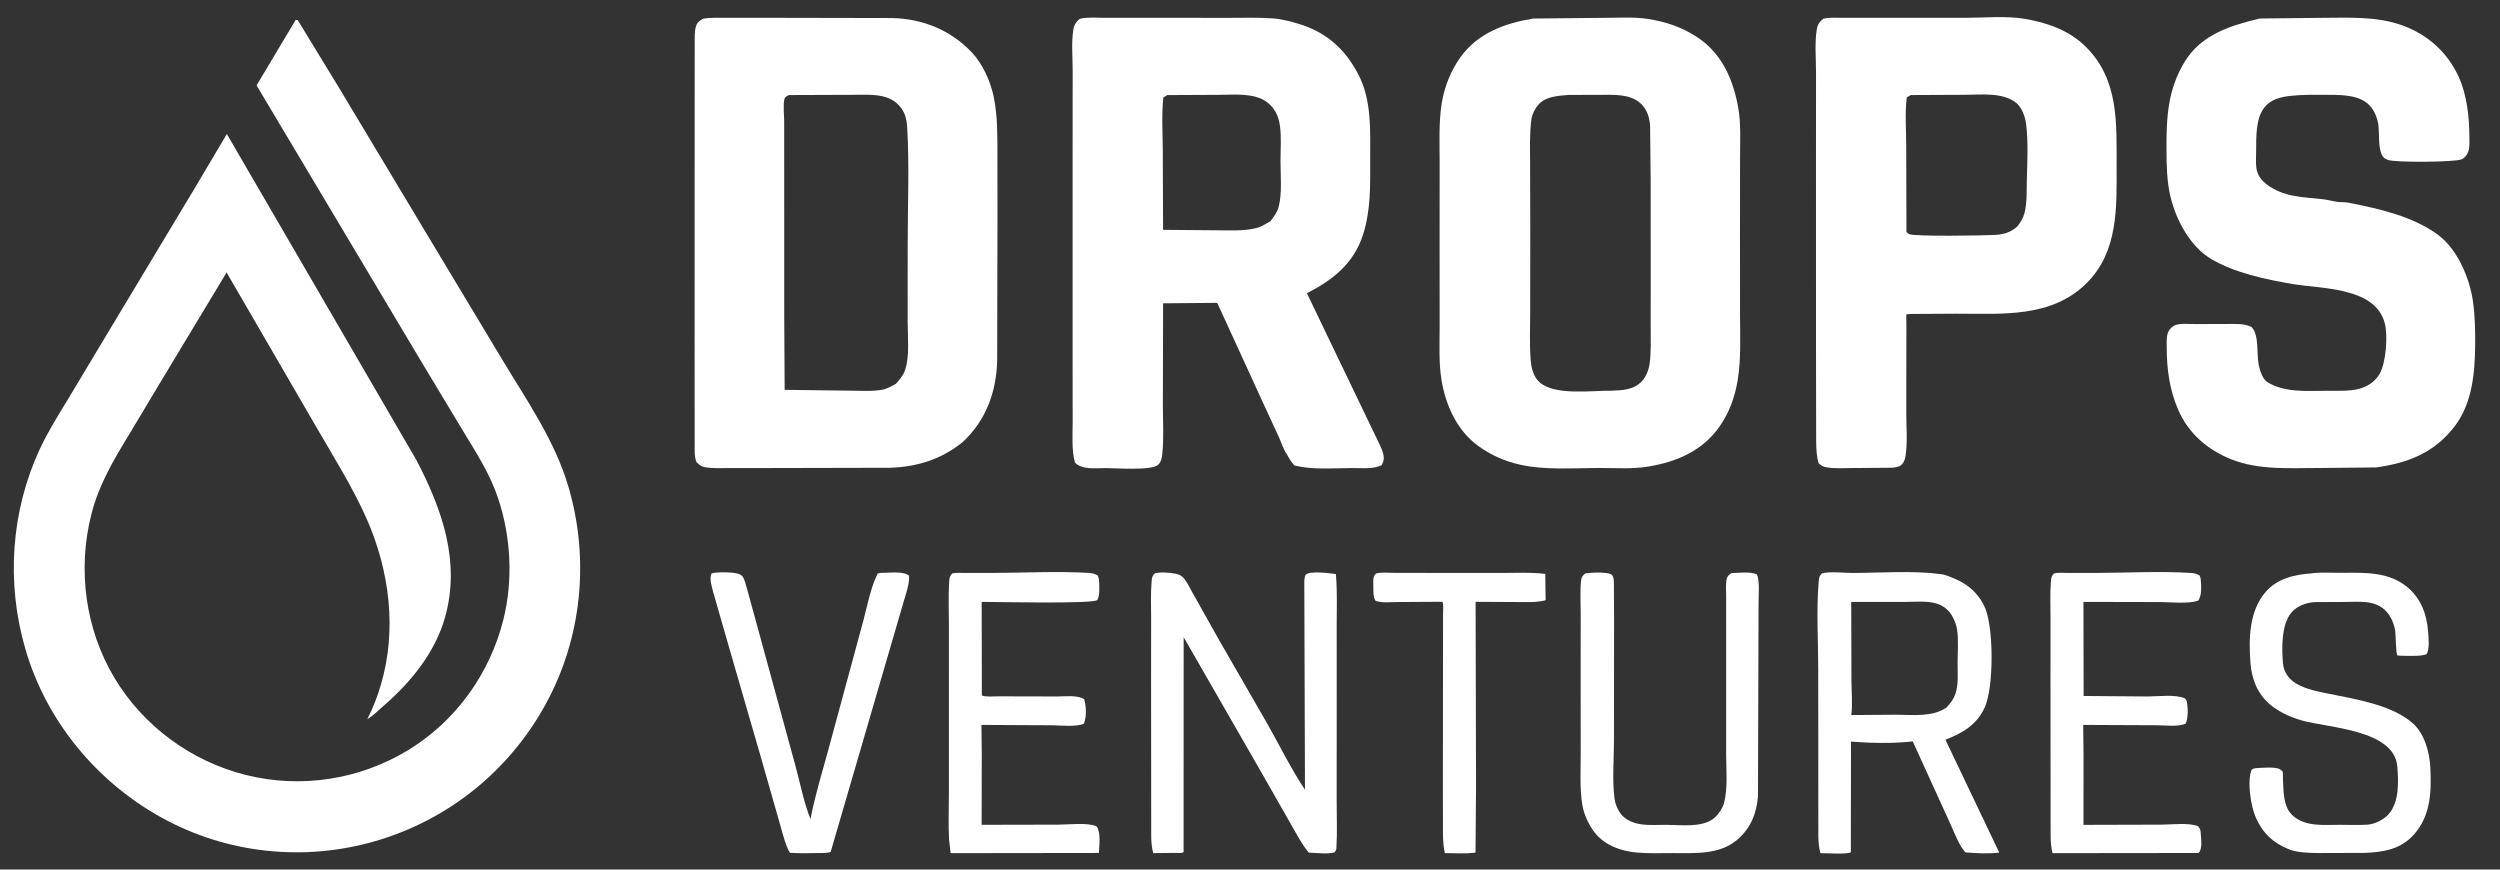
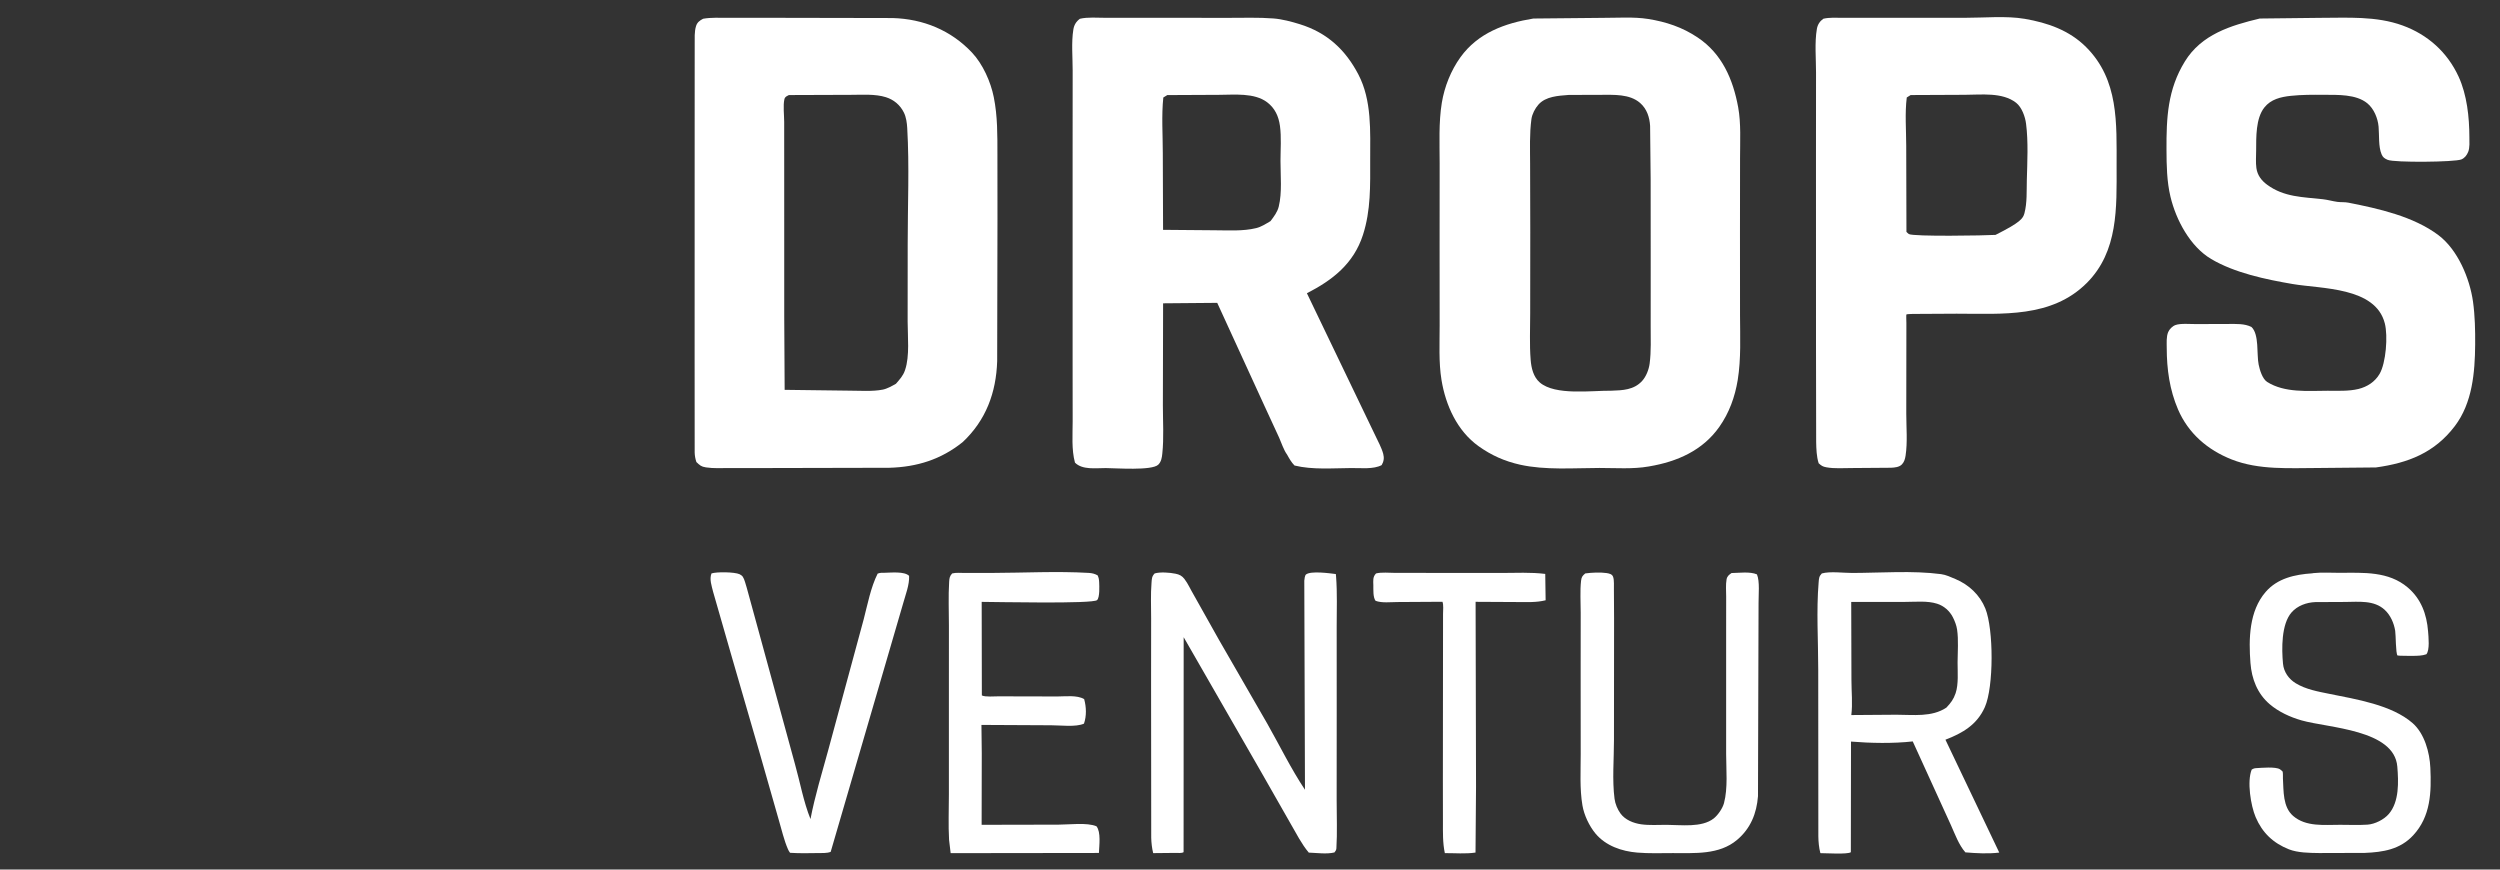
<svg xmlns="http://www.w3.org/2000/svg" width="92" height="32" viewBox="0 0 92 32" fill="none">
  <rect x="0" y="0" width="92" height="32" fill="#333333" stroke="none" />
  <g clip-path="url(#clip0_7105_38200)">
    <path d="M50.638 21.103C50.842 21.05 51.125 21.082 51.34 21.082L52.816 21.083L55.246 21.085C55.781 21.084 56.332 21.054 56.865 21.12L56.879 22.09C56.537 22.177 56.177 22.155 55.826 22.155L54.302 22.147L54.318 28.955L54.299 31.374C53.946 31.429 53.53 31.393 53.17 31.395C53.088 31.013 53.101 30.626 53.1 30.237L53.098 28.728L53.103 23.575L53.104 22.593C53.104 22.459 53.128 22.268 53.083 22.145L51.427 22.155C51.179 22.156 50.852 22.197 50.621 22.11C50.522 21.977 50.543 21.705 50.539 21.539C50.535 21.364 50.513 21.233 50.638 21.103Z" fill="white" />
    <path d="M26.183 21.102C26.375 21.039 27.031 21.047 27.216 21.131C27.257 21.149 27.309 21.187 27.335 21.225C27.398 21.316 27.442 21.512 27.478 21.621L27.863 23.026L29.254 28.115C29.442 28.782 29.567 29.499 29.826 30.141C29.99 29.288 30.247 28.449 30.477 27.612L31.224 24.856L31.784 22.79C31.926 22.245 32.044 21.613 32.297 21.11C32.381 21.073 32.463 21.078 32.553 21.078C32.792 21.075 33.28 21.019 33.455 21.191C33.472 21.517 33.322 21.89 33.236 22.204L30.569 31.349C30.42 31.405 30.238 31.39 30.08 31.393C29.744 31.4 29.41 31.404 29.074 31.383C29.042 31.341 29.017 31.298 28.996 31.249C28.848 30.909 28.768 30.54 28.662 30.185L27.971 27.764L26.915 24.12L26.242 21.777C26.189 21.555 26.099 21.316 26.183 21.102Z" fill="white" />
    <path d="M35.039 21.103C35.178 21.066 35.362 21.085 35.506 21.085L36.504 21.084C37.678 21.081 38.897 21.014 40.066 21.083C40.189 21.09 40.284 21.114 40.392 21.173C40.434 21.258 40.445 21.331 40.449 21.425C40.455 21.559 40.476 21.983 40.373 22.083C40.224 22.229 36.653 22.151 36.126 22.149L36.132 25.592C36.266 25.657 36.584 25.623 36.744 25.625L38.911 25.63C39.208 25.63 39.633 25.572 39.897 25.727C39.977 26.015 39.99 26.345 39.89 26.63C39.587 26.765 39.025 26.689 38.687 26.69L36.117 26.677L36.129 27.72L36.124 30.353L38.952 30.347C39.333 30.348 40.006 30.259 40.351 30.408C40.52 30.623 40.451 31.112 40.44 31.389L34.984 31.396L34.926 30.908C34.894 30.358 34.92 29.794 34.919 29.241L34.919 26.037L34.92 23.016C34.92 22.485 34.895 21.938 34.929 21.408C34.938 21.27 34.947 21.205 35.039 21.103Z" fill="white" />
-     <path d="M75.588 21.103C75.735 21.062 75.926 21.084 76.079 21.085L77.046 21.085C78.223 21.082 79.45 21.012 80.621 21.084C80.74 21.091 80.831 21.112 80.936 21.17C80.961 21.211 80.978 21.251 80.984 21.299C81.01 21.526 81.035 21.922 80.891 22.105C80.506 22.231 79.896 22.156 79.484 22.156L76.67 22.15L76.678 25.612L79.024 25.63C79.425 25.63 80.05 25.543 80.411 25.702C80.436 25.731 80.458 25.763 80.468 25.801C80.522 26.015 80.532 26.434 80.431 26.63C80.164 26.757 79.663 26.689 79.364 26.689L76.661 26.677L76.674 27.755L76.672 30.355L79.524 30.347C79.905 30.347 80.543 30.264 80.891 30.406C80.99 30.526 80.981 30.576 80.992 30.732C81.005 30.923 81.048 31.236 80.913 31.39L75.532 31.396C75.489 31.214 75.468 31.014 75.463 30.827L75.458 25.127L75.459 22.753C75.46 22.32 75.439 21.872 75.471 21.44C75.482 21.29 75.482 21.213 75.588 21.103Z" fill="white" />
    <path d="M58.338 21.102C58.564 21.071 58.892 21.055 59.116 21.088C59.217 21.104 59.329 21.124 59.364 21.232C59.406 21.358 59.389 21.566 59.392 21.702L59.398 22.759L59.394 27.237C59.394 27.932 59.326 28.709 59.415 29.394C59.44 29.583 59.523 29.783 59.634 29.936C59.807 30.174 60.111 30.293 60.392 30.334C60.693 30.377 61.02 30.354 61.324 30.354C61.86 30.355 62.624 30.466 63.066 30.118C63.221 29.995 63.393 29.745 63.443 29.554C63.591 29 63.522 28.315 63.522 27.743L63.522 23.236L63.523 21.958C63.524 21.759 63.502 21.518 63.537 21.324C63.559 21.202 63.626 21.154 63.72 21.088C63.998 21.084 64.399 21.026 64.655 21.137C64.766 21.387 64.712 21.906 64.715 22.189L64.694 29.301C64.644 29.938 64.42 30.49 63.924 30.908C63.263 31.466 62.36 31.391 61.548 31.394C61.117 31.395 60.678 31.411 60.248 31.375C59.679 31.327 59.091 31.128 58.712 30.672C58.483 30.395 58.294 29.995 58.234 29.64C58.129 29.026 58.171 28.367 58.17 27.746L58.168 24.807L58.17 22.553C58.171 22.17 58.14 21.746 58.184 21.367C58.2 21.23 58.238 21.185 58.338 21.102Z" fill="white" />
    <path d="M85.084 21.099L85.138 21.09C85.449 21.056 85.792 21.082 86.105 21.08C86.977 21.077 87.898 21.016 88.608 21.622C89.097 22.039 89.304 22.605 89.353 23.233C89.369 23.434 89.421 23.925 89.29 24.077C89.133 24.134 88.959 24.133 88.794 24.136C88.736 24.137 88.243 24.135 88.229 24.122C88.16 24.054 88.168 23.359 88.143 23.212C88.096 22.93 87.974 22.646 87.763 22.448C87.368 22.074 86.79 22.15 86.292 22.152L85.203 22.157C84.88 22.17 84.545 22.289 84.328 22.538C83.949 22.974 83.964 23.88 84.014 24.42C84.042 24.728 84.224 24.986 84.485 25.145C84.857 25.371 85.306 25.45 85.726 25.535C86.702 25.733 88.015 25.939 88.782 26.609C89.224 26.995 89.412 27.694 89.437 28.256C89.478 29.151 89.451 30.044 88.806 30.739C88.322 31.262 87.693 31.36 87.021 31.387L85.342 31.392C84.991 31.387 84.559 31.384 84.232 31.255C83.651 31.025 83.251 30.643 83.008 30.071C82.826 29.643 82.686 28.755 82.862 28.322C82.92 28.285 82.964 28.27 83.033 28.267C83.227 28.257 83.736 28.208 83.9 28.308C83.912 28.315 83.993 28.379 83.998 28.389C84.019 28.432 84.009 28.596 84.012 28.651C84.039 29.11 84.004 29.694 84.387 30.026C84.86 30.435 85.535 30.352 86.114 30.353C86.447 30.353 86.792 30.369 87.124 30.347C87.398 30.328 87.73 30.161 87.908 29.954C88.296 29.503 88.267 28.77 88.221 28.21C88.11 26.844 85.682 26.792 84.696 26.51C84.282 26.392 83.852 26.195 83.524 25.914C83.07 25.526 82.862 24.982 82.817 24.4C82.749 23.514 82.764 22.49 83.377 21.782C83.813 21.279 84.454 21.141 85.084 21.099Z" fill="white" />
    <path d="M42.492 21.102C42.699 21.042 43.047 21.069 43.261 21.113C43.403 21.142 43.497 21.189 43.587 21.306C43.721 21.48 43.81 21.691 43.923 21.88L44.859 23.548L46.635 26.629C47.092 27.436 47.509 28.292 48.023 29.063L47.998 21.37C48.003 21.312 48.017 21.175 48.062 21.14C48.244 21 48.934 21.097 49.159 21.125L49.168 21.223C49.214 21.827 49.19 22.451 49.19 23.057L49.191 26.124L49.189 29.443C49.188 30.033 49.215 30.635 49.179 31.223C49.175 31.282 49.144 31.327 49.107 31.37C48.832 31.439 48.45 31.387 48.163 31.376C47.896 31.058 47.702 30.669 47.493 30.309L46.426 28.437L43.559 23.449L43.556 31.36C43.476 31.405 43.352 31.386 43.259 31.387L42.437 31.395C42.391 31.214 42.37 31.013 42.365 30.827L42.36 25.07L42.362 22.755C42.362 22.323 42.341 21.875 42.376 21.445C42.388 21.294 42.385 21.214 42.492 21.102Z" fill="white" />
    <path d="M67.043 21.103C67.345 21.017 67.843 21.086 68.17 21.085C69.231 21.082 70.38 20.991 71.43 21.128C71.61 21.152 71.793 21.238 71.959 21.308C72.453 21.516 72.859 21.892 73.062 22.397C73.367 23.16 73.373 25.275 73.043 26.021C72.757 26.667 72.225 26.979 71.592 27.221L73.573 31.375C73.166 31.425 72.734 31.401 72.326 31.367C72.084 31.093 71.944 30.697 71.794 30.365L70.389 27.284C69.673 27.365 68.836 27.349 68.117 27.29L68.111 31.361C67.994 31.448 67.18 31.395 66.99 31.396C66.938 31.2 66.917 30.978 66.915 30.775L66.911 24.65C66.912 23.592 66.838 22.481 66.926 21.43C66.939 21.282 66.938 21.212 67.043 21.103ZM68.125 22.151L68.133 25.029C68.133 25.442 68.181 25.908 68.128 26.314L69.788 26.302C70.407 26.302 71.089 26.399 71.627 26.04C71.791 25.866 71.891 25.735 71.967 25.509C72.079 25.174 72.038 24.729 72.039 24.379C72.041 23.992 72.077 23.549 72.021 23.168C71.999 23.016 71.937 22.857 71.868 22.719C71.748 22.483 71.54 22.297 71.286 22.217C70.927 22.102 70.489 22.15 70.114 22.15L68.125 22.151Z" fill="white" />
    <path d="M83.158 0.682L85.359 0.657C86.384 0.657 87.439 0.582 88.419 0.939C89.344 1.277 90.064 1.923 90.477 2.821C90.785 3.492 90.871 4.311 90.873 5.042C90.873 5.21 90.893 5.432 90.829 5.59C90.778 5.713 90.703 5.813 90.581 5.866C90.343 5.968 88.103 5.988 87.865 5.882C87.751 5.832 87.691 5.793 87.643 5.68C87.521 5.398 87.56 4.969 87.532 4.66C87.504 4.351 87.361 4 87.116 3.8C86.703 3.462 86.023 3.492 85.52 3.489C85.114 3.486 84.706 3.484 84.301 3.527C83.932 3.567 83.569 3.651 83.328 3.956C83.008 4.36 83.029 5.051 83.026 5.541C83.025 5.748 83.007 5.982 83.035 6.185C83.073 6.45 83.221 6.644 83.429 6.797C84.055 7.259 84.748 7.249 85.483 7.332C85.663 7.352 85.838 7.405 86.016 7.429C86.149 7.447 86.287 7.432 86.419 7.458C87.527 7.676 88.813 7.962 89.732 8.652C90.445 9.187 90.887 10.245 91.007 11.103C91.079 11.618 91.09 12.157 91.086 12.676C91.078 13.705 90.984 14.829 90.338 15.68C89.595 16.659 88.623 17.038 87.436 17.202L85.336 17.222C84.273 17.223 83.132 17.306 82.126 16.908C81.242 16.559 80.531 15.951 80.15 15.064C79.842 14.346 79.737 13.586 79.736 12.809C79.736 12.623 79.716 12.39 79.79 12.219C79.837 12.11 79.947 12.001 80.059 11.961C80.246 11.893 80.608 11.928 80.813 11.926L82.01 11.922C82.295 11.923 82.592 11.903 82.853 12.032C83.144 12.304 83.04 13.037 83.118 13.415C83.159 13.615 83.255 13.944 83.435 14.058C84.077 14.461 84.924 14.383 85.654 14.38C86.021 14.379 86.433 14.402 86.791 14.314C87.116 14.234 87.397 14.052 87.568 13.761C87.805 13.356 87.88 12.364 87.761 11.9C87.417 10.554 85.427 10.634 84.363 10.451C83.376 10.282 82.235 10.043 81.371 9.531C80.597 9.072 80.079 8.097 79.874 7.242C79.739 6.679 79.729 6.088 79.727 5.512C79.722 4.336 79.766 3.3 80.401 2.265C81.015 1.263 82.093 0.938 83.158 0.682Z" fill="white" />
-     <path d="M67.098 0.69C67.319 0.637 67.573 0.655 67.8 0.655L72.317 0.655C73.013 0.656 73.831 0.577 74.51 0.693C75.352 0.837 76.15 1.115 76.766 1.73C77.977 2.937 77.889 4.537 77.891 6.114C77.892 7.637 77.958 9.249 76.793 10.414C75.499 11.707 73.682 11.544 72.006 11.544L70.383 11.553C70.355 11.555 70.173 11.558 70.159 11.57C70.141 11.585 70.156 11.809 70.155 11.887L70.151 15.219C70.151 15.716 70.201 16.28 70.125 16.77C70.106 16.888 70.077 16.997 69.993 17.087C69.894 17.193 69.727 17.206 69.591 17.213L68.147 17.224C67.847 17.224 67.507 17.251 67.213 17.197C67.074 17.172 67.028 17.139 66.927 17.048C66.847 16.797 66.841 16.525 66.835 16.264L66.829 12.704L66.828 5.818L66.83 2.666C66.83 2.156 66.775 1.563 66.861 1.064C66.888 0.906 66.968 0.783 67.098 0.69ZM70.312 3.498L70.169 3.587C70.097 4.161 70.148 4.79 70.149 5.37L70.157 8.534C70.183 8.557 70.217 8.595 70.246 8.613C70.415 8.712 73.068 8.668 73.435 8.644C73.763 8.622 73.975 8.552 74.229 8.342C74.351 8.184 74.448 8.043 74.5 7.845C74.602 7.453 74.576 7.038 74.587 6.637C74.604 5.963 74.645 5.221 74.559 4.553C74.527 4.296 74.403 3.947 74.192 3.781C73.688 3.387 72.905 3.488 72.3 3.489L70.312 3.498Z" fill="white" />
+     <path d="M67.098 0.69C67.319 0.637 67.573 0.655 67.8 0.655L72.317 0.655C73.013 0.656 73.831 0.577 74.51 0.693C75.352 0.837 76.15 1.115 76.766 1.73C77.977 2.937 77.889 4.537 77.891 6.114C77.892 7.637 77.958 9.249 76.793 10.414C75.499 11.707 73.682 11.544 72.006 11.544L70.383 11.553C70.355 11.555 70.173 11.558 70.159 11.57C70.141 11.585 70.156 11.809 70.155 11.887L70.151 15.219C70.151 15.716 70.201 16.28 70.125 16.77C70.106 16.888 70.077 16.997 69.993 17.087C69.894 17.193 69.727 17.206 69.591 17.213L68.147 17.224C67.847 17.224 67.507 17.251 67.213 17.197C67.074 17.172 67.028 17.139 66.927 17.048C66.847 16.797 66.841 16.525 66.835 16.264L66.829 12.704L66.828 5.818L66.83 2.666C66.83 2.156 66.775 1.563 66.861 1.064C66.888 0.906 66.968 0.783 67.098 0.69ZM70.312 3.498L70.169 3.587C70.097 4.161 70.148 4.79 70.149 5.37L70.157 8.534C70.183 8.557 70.217 8.595 70.246 8.613C70.415 8.712 73.068 8.668 73.435 8.644C74.351 8.184 74.448 8.043 74.5 7.845C74.602 7.453 74.576 7.038 74.587 6.637C74.604 5.963 74.645 5.221 74.559 4.553C74.527 4.296 74.403 3.947 74.192 3.781C73.688 3.387 72.905 3.488 72.3 3.489L70.312 3.498Z" fill="white" />
    <path d="M39.74 0.691C40.028 0.623 40.381 0.655 40.677 0.655L42.45 0.655L45.209 0.657C45.755 0.658 46.317 0.637 46.861 0.679C47.179 0.703 47.532 0.797 47.837 0.892C48.839 1.204 49.512 1.83 49.988 2.74C50.487 3.694 50.423 4.836 50.423 5.879C50.423 6.824 50.451 7.734 50.156 8.647C49.814 9.703 49.041 10.307 48.094 10.791L49.953 14.659L50.607 16.02C50.709 16.238 50.841 16.471 50.903 16.703C50.943 16.854 50.923 16.986 50.845 17.116C50.545 17.277 50.071 17.221 49.737 17.224C49.057 17.228 48.302 17.294 47.638 17.131C47.52 17.01 47.446 16.876 47.365 16.73C47.241 16.564 47.158 16.299 47.072 16.106L46.526 14.923L44.794 11.145L42.802 11.162L42.794 14.927C42.794 15.506 42.834 16.116 42.773 16.691C42.758 16.84 42.736 16.989 42.625 17.099C42.394 17.329 41.045 17.226 40.691 17.225C40.323 17.224 39.833 17.3 39.559 17.025C39.428 16.547 39.474 15.992 39.474 15.499L39.472 13.329V5.739L39.474 2.595C39.474 2.118 39.423 1.558 39.499 1.089C39.526 0.919 39.601 0.794 39.74 0.691ZM42.956 3.499L42.81 3.588C42.74 4.253 42.791 4.964 42.791 5.634L42.801 8.458L44.699 8.474C45.201 8.475 45.734 8.514 46.225 8.395C46.417 8.349 46.586 8.236 46.755 8.137C46.878 7.974 47.009 7.804 47.058 7.602C47.185 7.088 47.122 6.457 47.122 5.924C47.122 5.503 47.159 5.045 47.102 4.631C47.053 4.28 46.92 3.984 46.633 3.765C46.16 3.406 45.423 3.489 44.861 3.49L42.956 3.499Z" fill="white" />
    <path d="M56.429 0.682L59.003 0.657C59.532 0.658 60.124 0.615 60.645 0.697C61.312 0.802 61.913 1.003 62.475 1.38C63.37 1.977 63.777 2.921 63.965 3.949C64.073 4.536 64.034 5.215 64.034 5.811L64.031 8.568L64.033 11.599C64.035 12.389 64.075 13.202 63.948 13.985C63.846 14.606 63.635 15.193 63.27 15.71C62.656 16.581 61.718 16.988 60.703 17.161L60.675 17.166C60.094 17.269 59.45 17.221 58.86 17.221C57.913 17.223 56.865 17.307 55.94 17.101C55.373 16.974 54.886 16.759 54.412 16.42C53.624 15.857 53.2 14.916 53.047 13.983C52.941 13.332 52.98 12.637 52.979 11.979L52.977 9.055L52.979 6.015C52.979 5.277 52.94 4.512 53.059 3.781C53.157 3.189 53.394 2.593 53.745 2.106C54.389 1.212 55.381 0.852 56.429 0.682ZM57.726 3.494C57.35 3.524 56.886 3.544 56.616 3.848C56.492 3.987 56.383 4.195 56.357 4.379C56.283 4.925 56.307 5.486 56.308 6.036L56.314 8.501L56.311 11.526C56.311 12.094 56.283 12.675 56.328 13.241C56.352 13.541 56.426 13.869 56.664 14.075C57.231 14.564 58.574 14.37 59.298 14.378C59.712 14.364 60.128 14.351 60.43 14.019C60.581 13.853 60.678 13.597 60.707 13.379C60.766 12.926 60.744 12.452 60.745 11.996L60.746 9.83L60.744 6.592L60.724 4.635C60.705 4.317 60.605 4.006 60.356 3.789C59.967 3.451 59.386 3.491 58.904 3.49L57.726 3.494Z" fill="white" />
    <path d="M25.875 0.69C26.173 0.637 26.491 0.657 26.793 0.656L28.294 0.655L32.849 0.664C33.976 0.696 34.997 1.115 35.77 1.936C36.167 2.358 36.458 3.009 36.571 3.575C36.714 4.286 36.704 4.979 36.705 5.7L36.707 8.04L36.696 13.289C36.66 14.448 36.283 15.466 35.427 16.269C34.63 16.91 33.743 17.186 32.728 17.214L28.272 17.224L26.837 17.224C26.56 17.224 26.254 17.243 25.98 17.2C25.802 17.173 25.755 17.124 25.627 17.003C25.589 16.889 25.567 16.773 25.564 16.653L25.562 13.216L25.563 6.349L25.564 2.763L25.565 1.632C25.567 1.415 25.549 1.166 25.615 0.958C25.659 0.819 25.751 0.755 25.875 0.69ZM29.032 3.498C28.955 3.54 28.888 3.556 28.866 3.652C28.813 3.881 28.858 4.245 28.858 4.486L28.859 6.726L28.86 11.675L28.875 14.346L31.249 14.376C31.64 14.376 32.098 14.413 32.48 14.339C32.644 14.308 32.826 14.205 32.971 14.122C33.102 13.97 33.233 13.831 33.299 13.637L33.308 13.611C33.482 13.099 33.401 12.369 33.401 11.832L33.403 8.981C33.402 7.567 33.468 6.117 33.386 4.709C33.375 4.521 33.347 4.314 33.264 4.144C33.128 3.867 32.896 3.67 32.601 3.577C32.208 3.453 31.733 3.49 31.323 3.49L29.032 3.498Z" fill="white" />
-     <path d="M10.88 0.734L10.955 0.737L12.476 3.231L15.846 8.848L18.489 13.244C19.396 14.753 20.421 16.217 20.922 17.924C21.703 20.588 21.415 23.477 20.08 25.916C18.737 28.367 16.501 30.171 13.818 30.951C11.192 31.715 8.361 31.418 5.96 30.096C3.549 28.769 1.696 26.525 0.929 23.87C0.224 21.43 0.401 18.8 1.479 16.496C1.783 15.847 2.171 15.239 2.541 14.626L3.978 12.229L7.153 6.947L8.348 4.932L15.325 16.933C16.269 18.741 16.954 20.67 16.378 22.715C16.009 24.026 15.104 25.126 14.089 25.998C13.911 26.151 13.718 26.352 13.517 26.465C13.727 26.053 13.888 25.637 14.019 25.192C14.61 23.183 14.338 21.015 13.502 19.113C12.984 17.934 12.283 16.83 11.641 15.717L8.339 10.026L5.942 14.003L4.763 15.97C4.179 16.93 3.641 17.825 3.362 18.927C2.847 20.96 3.136 23.158 4.22 24.961C5.284 26.729 7.054 28.025 9.055 28.521C11.077 29.023 13.209 28.694 14.99 27.623C16.76 26.559 18.029 24.793 18.526 22.794C18.888 21.333 18.802 19.744 18.325 18.32C18.033 17.449 17.537 16.678 17.064 15.898L15.592 13.454L9.442 3.143L10.88 0.734Z" fill="white" />
  </g>
  <defs>
    <clipPath id="clip0_7105_38200">
      <rect width="91.237" height="32" fill="white" transform="translate(0.215)" />
    </clipPath>
  </defs>
</svg>